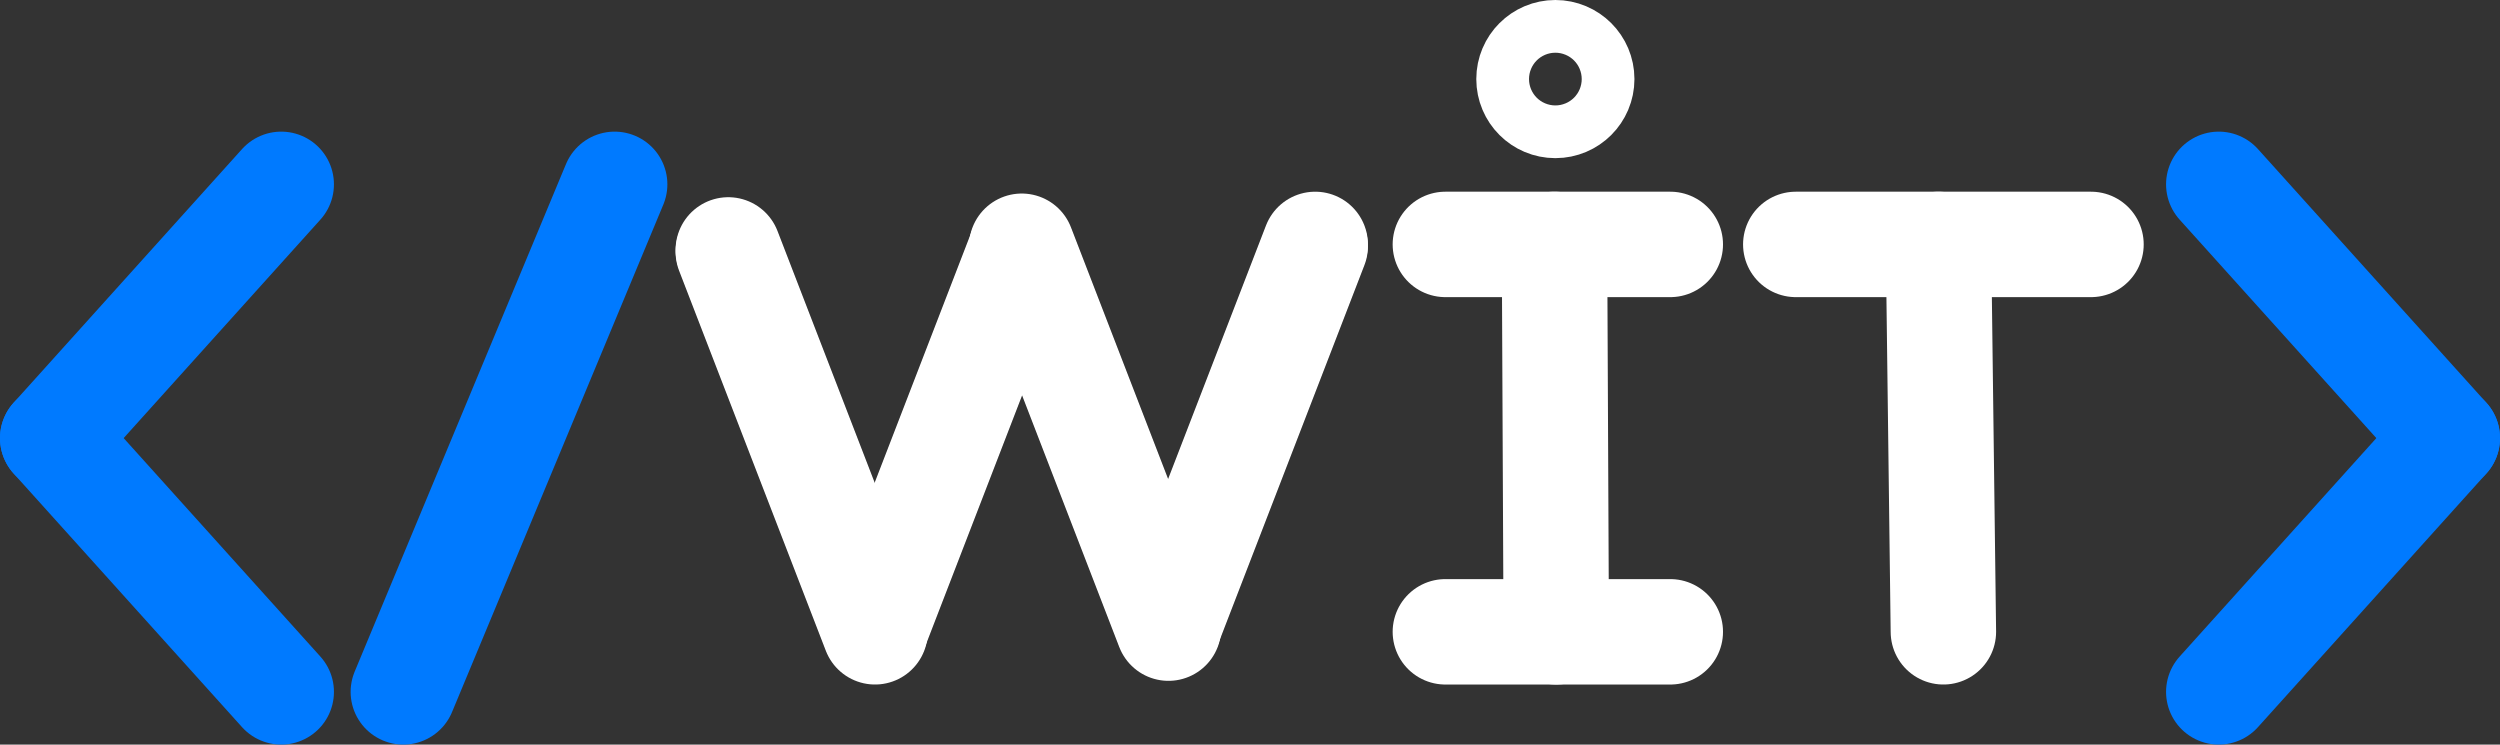
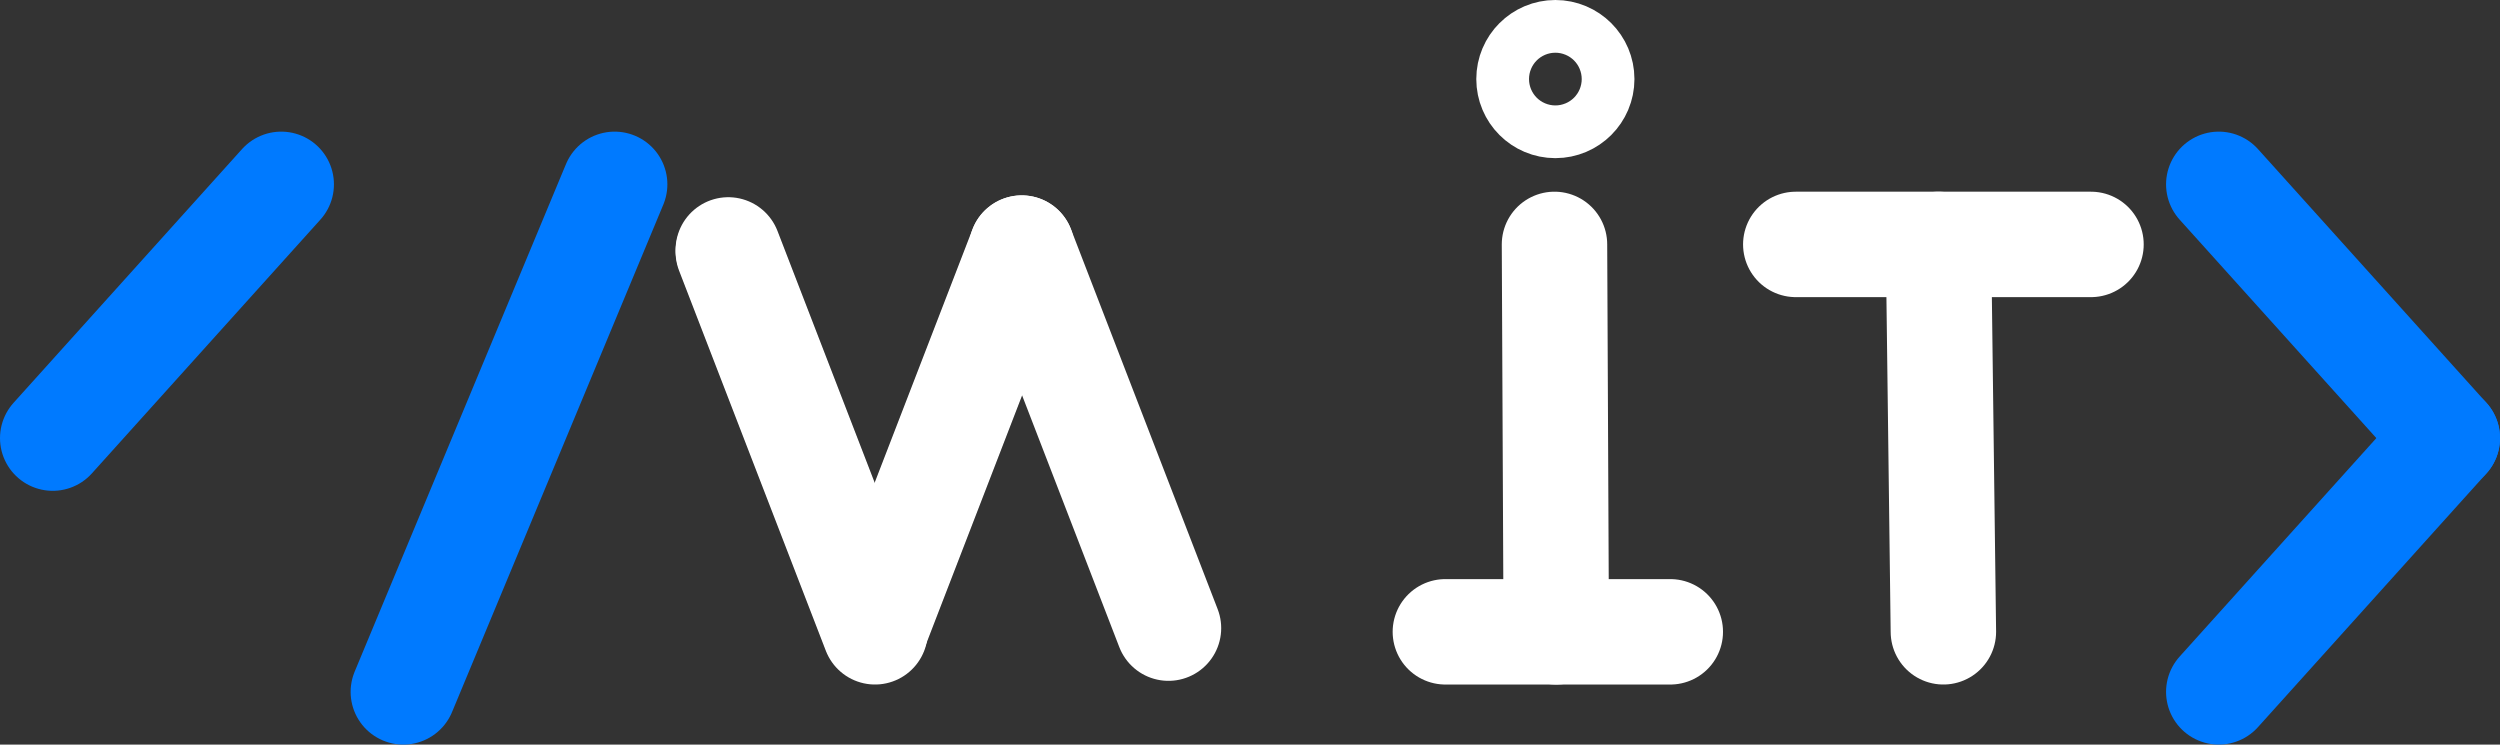
<svg xmlns="http://www.w3.org/2000/svg" xmlns:ns1="http://sodipodi.sourceforge.net/DTD/sodipodi-0.dtd" xmlns:ns2="http://www.inkscape.org/namespaces/inkscape" xmlns:ns3="http://vectornator.io" height="105.934" stroke-miterlimit="10" style="clip-rule:evenodd;fill-rule:nonzero;stroke-linecap:round;stroke-linejoin:round" version="1.1" viewBox="0 0 355.68 105.934" width="355.68" xml:space="preserve" id="svg70" ns1:docname="Writer IT Logo small clipped canvas.svg" ns2:version="1.2.2 (732a01da63, 2022-12-09, custom)">
  <rect x="0" y="0" width="355.68" height="105.934" fill="#333333" stroke="none" />
  <ns1:namedview id="namedview72" pagecolor="#000000" bordercolor="#ffffff" borderopacity="0.25" ns2:showpageshadow="2" ns2:pageopacity="0.0" ns2:pagecheckerboard="0" ns2:deskcolor="#d1d1d1" showgrid="false" ns2:zoom="0.5959596" ns2:cx="177.86441" ns2:cy="54.533898" ns2:window-width="2494" ns2:window-height="1536" ns2:window-x="66" ns2:window-y="27" ns2:window-maximized="1" ns2:current-layer="svg70" />
  <defs id="defs18" />
  <g id="Layer-2" ns3:layerName="Layer 2" transform="translate(-590.16,-145.033)" />
  <g id="Layer-1" ns3:layerName="Layer 1" transform="translate(-590.16,-145.033)">
    <g opacity="1" ns3:layerName="Group 3" id="g25">
      <g opacity="1" ns3:layerName="Group 1" id="g21" />
      <g opacity="1" ns3:layerName="Group 2" id="g23" />
    </g>
    <g opacity="1" ns3:layerName="Group 4" id="g67">
      <g opacity="1" ns3:layerName="Group 1" id="g65">
        <path d="m 630.17,171.26 -32.51,36.104" fill="none" opacity="1" stroke="#007aff" stroke-linecap="round" stroke-linejoin="round" stroke-width="15" ns3:layerName="Line 1" id="path27" />
-         <path d="m 597.66,207.364 32.51,36.103" fill="none" opacity="1" stroke="#007aff" stroke-linecap="round" stroke-linejoin="round" stroke-width="15" ns3:layerName="Line 2" id="path29" />
        <path d="M 647.544,243.467 677.608,171.26" fill="none" opacity="1" stroke="#007aff" stroke-linecap="round" stroke-linejoin="round" stroke-width="15" ns3:layerName="Line 3" id="path31" />
        <path d="m 693.776,180.852 20.875,54.069" fill="none" opacity="1" stroke="#ffffff" stroke-linecap="round" stroke-linejoin="round" stroke-width="15" ns3:layerName="Line 4" id="path33" />
        <path d="m 735.526,180.329 -20.875,54.069" fill="none" opacity="1" stroke="#ffffff" stroke-linecap="round" stroke-linejoin="round" stroke-width="15" ns3:layerName="Line 5" id="path35" />
        <path d="m 693.776,180.59 20.875,54.07" fill="none" opacity="1" stroke="#ffffff" stroke-linecap="round" stroke-linejoin="round" stroke-width="15" ns3:layerName="Line 6" id="path37" />
        <path d="m 735.526,180.59 -20.875,54.07" fill="none" opacity="1" stroke="#ffffff" stroke-linecap="round" stroke-linejoin="round" stroke-width="15" ns3:layerName="Line 7" id="path39" />
        <path d="m 735.526,180.329 20.875,54.069" fill="none" opacity="1" stroke="#ffffff" stroke-linecap="round" stroke-linejoin="round" stroke-width="15" ns3:layerName="Line 6" id="path41" />
-         <path d="m 777.276,179.806 -20.875,54.069" fill="none" opacity="1" stroke="#ffffff" stroke-linecap="round" stroke-linejoin="round" stroke-width="15" ns3:layerName="Line 7" id="path43" />
-         <path d="m 735.526,180.067 20.875,54.07" fill="none" opacity="1" stroke="#ffffff" stroke-linecap="round" stroke-linejoin="round" stroke-width="15" ns3:layerName="Line 6" id="path45" />
-         <path d="m 777.276,180.067 -20.875,54.07" fill="none" opacity="1" stroke="#ffffff" stroke-linecap="round" stroke-linejoin="round" stroke-width="15" ns3:layerName="Line 7" id="path47" />
        <path d="m 905.83,171.26 32.51,36.104" fill="none" opacity="1" stroke="#007aff" stroke-linecap="round" stroke-linejoin="round" stroke-width="15" ns3:layerName="Line 4" id="path49" />
        <path d="m 938.34,207.364 -32.51,36.103" fill="none" opacity="1" stroke="#007aff" stroke-linecap="round" stroke-linejoin="round" stroke-width="15" ns3:layerName="Line 5" id="path51" />
        <path d="m 865.951,179.806 0.698,55.115" fill="none" opacity="1" stroke="#ffffff" stroke-linecap="round" stroke-linejoin="round" stroke-width="15" ns3:layerName="Line 9" id="path53" />
        <path d="m 845.649,179.806 h 42" fill="none" opacity="1" stroke="#ffffff" stroke-linecap="round" stroke-linejoin="round" stroke-width="15" ns3:layerName="Line 10" id="path55" />
        <path d="m 811.32,179.804 0.25,55.119" fill="none" opacity="1" stroke="#ffffff" stroke-linecap="round" stroke-linejoin="round" stroke-width="15" ns3:layerName="Line 6" id="path57" />
-         <path d="m 795.795,179.806 h 32" fill="none" opacity="1" stroke="#ffffff" stroke-linecap="round" stroke-linejoin="round" stroke-width="15" ns3:layerName="Line 7" id="path59" />
        <path d="m 795.795,234.923 h 32" fill="none" opacity="1" stroke="#ffffff" stroke-linecap="round" stroke-linejoin="round" stroke-width="15" ns3:layerName="Line 8" id="path61" />
        <path d="m 807.695,156.283 c 0,-2.071 1.679,-3.75 3.75,-3.75 2.071,0 3.75,1.679 3.75,3.75 0,2.071 -1.679,3.75 -3.75,3.75 -2.071,0 -3.75,-1.679 -3.75,-3.75 z" fill="none" opacity="0.999" stroke="#ffffff" stroke-linecap="round" stroke-linejoin="round" stroke-width="15" ns3:layerName="Oval 1" id="path63" />
      </g>
    </g>
  </g>
</svg>